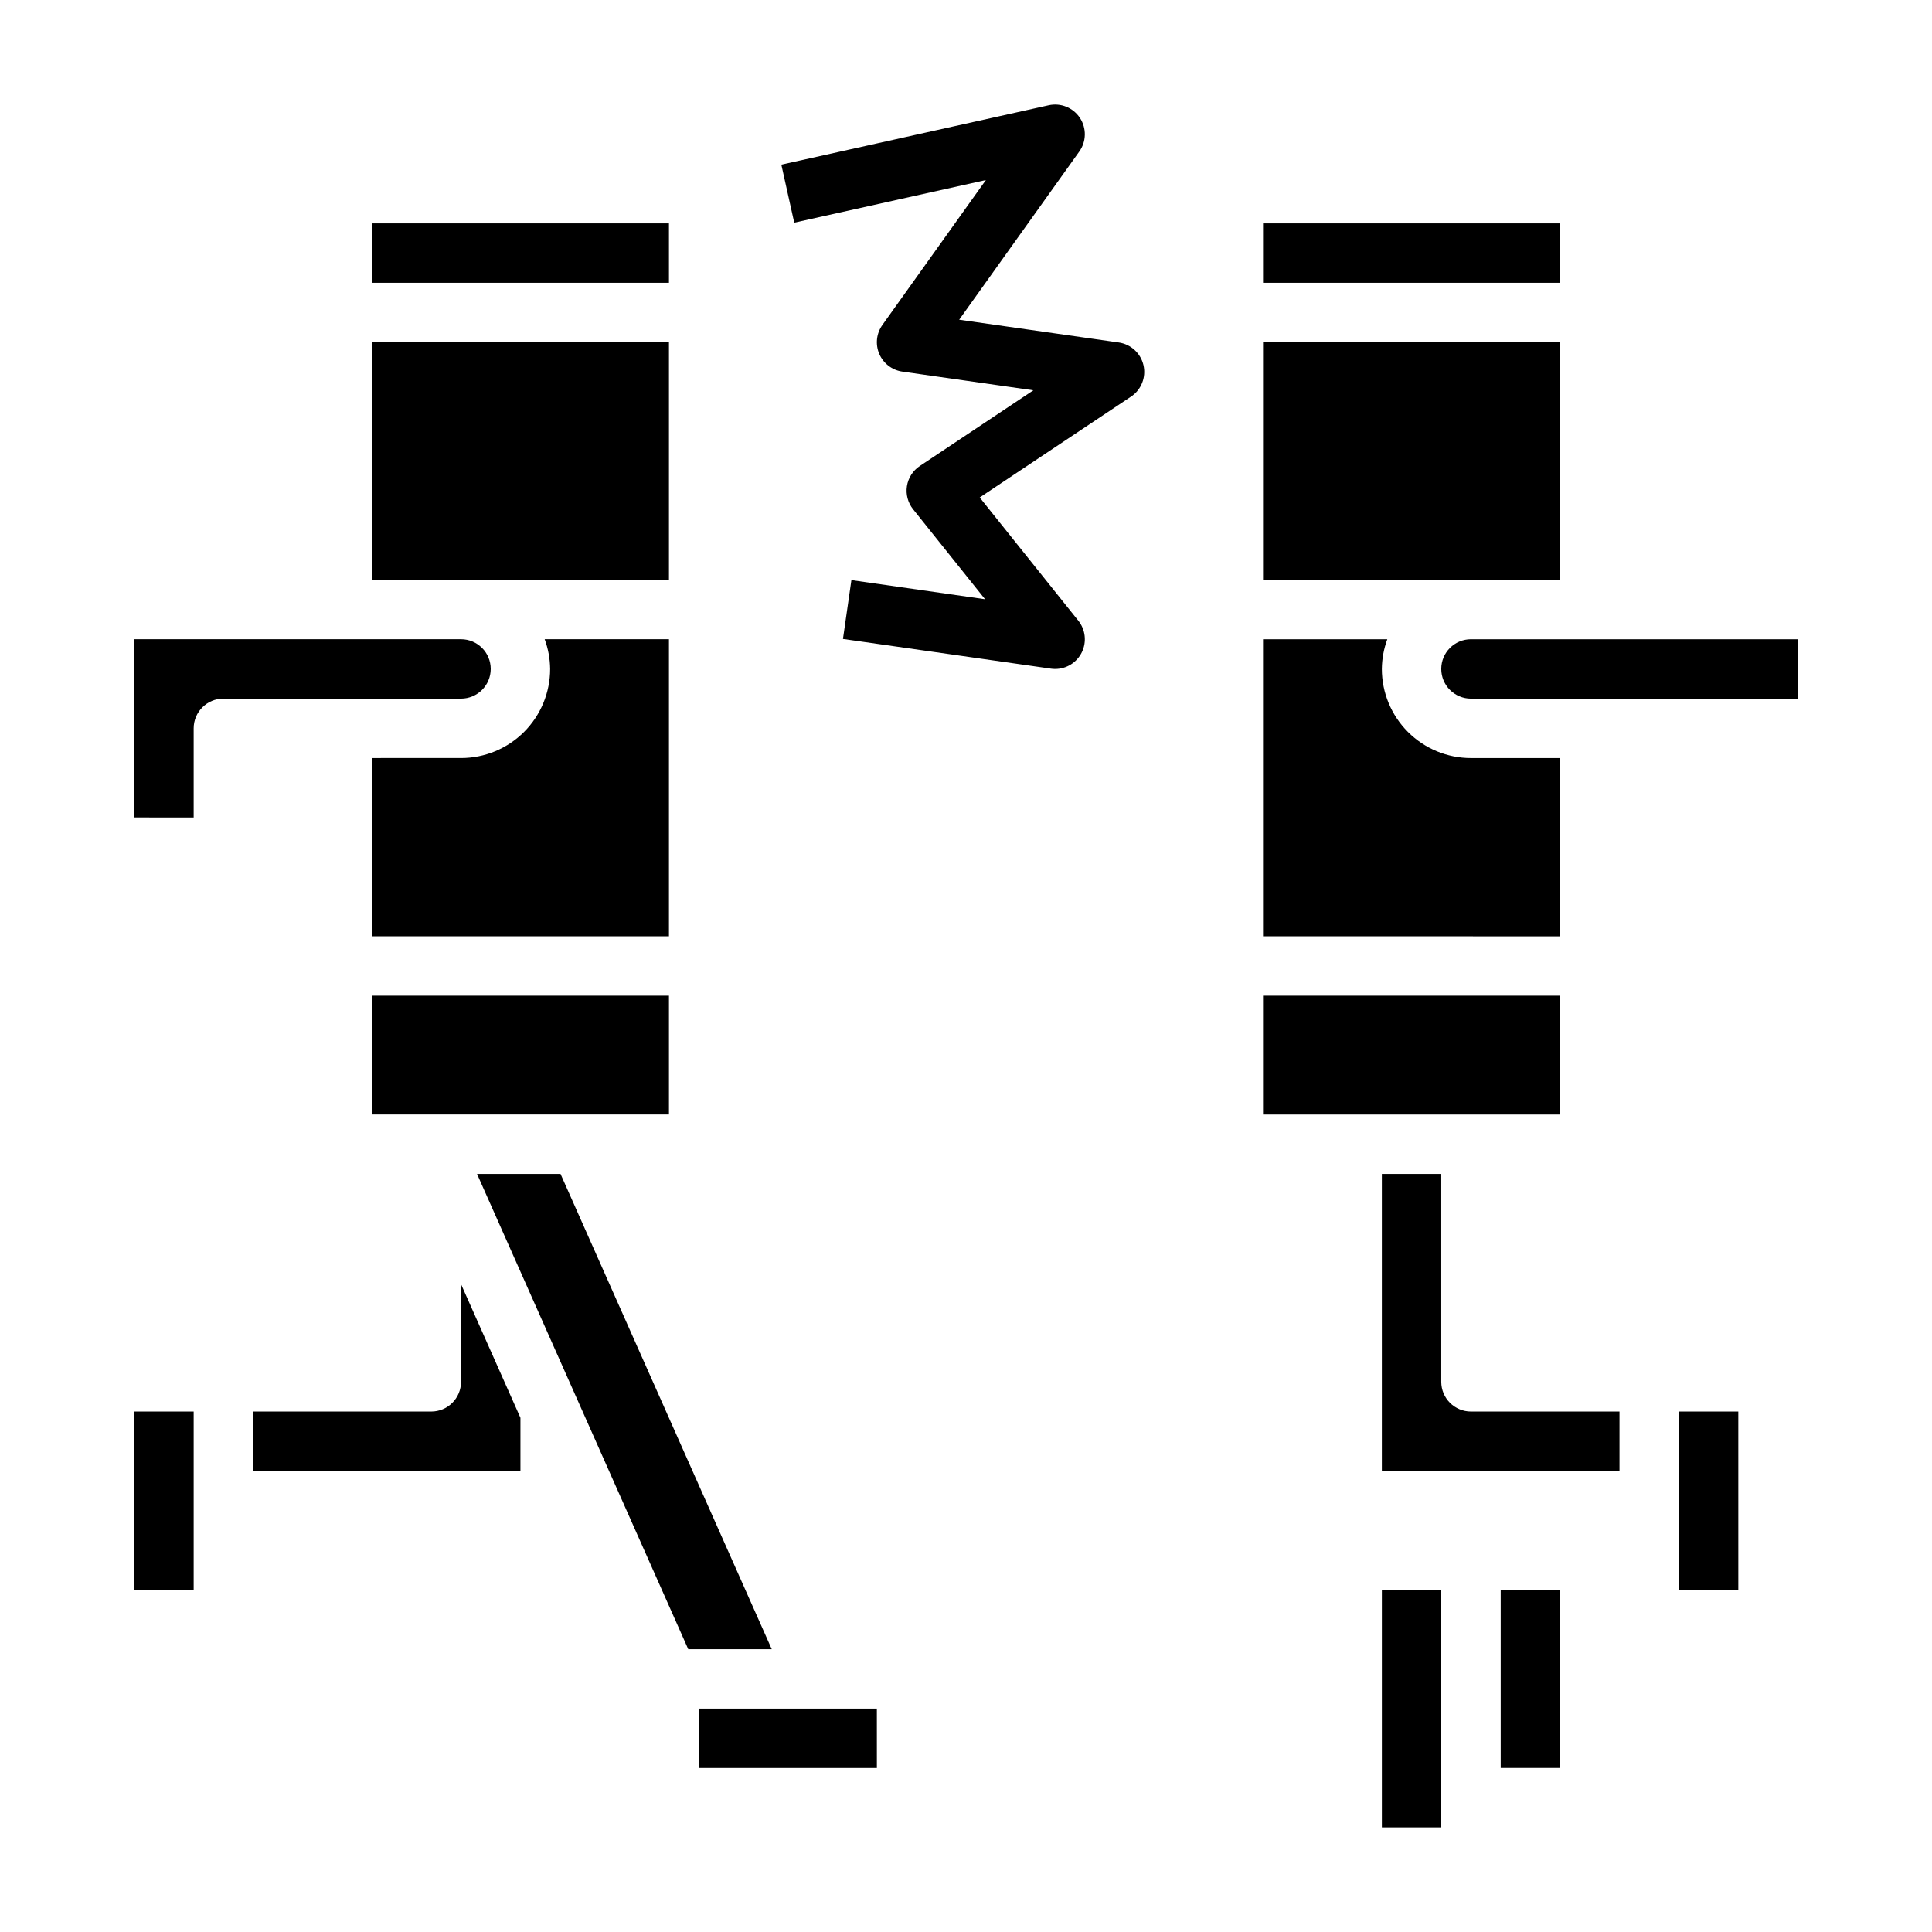
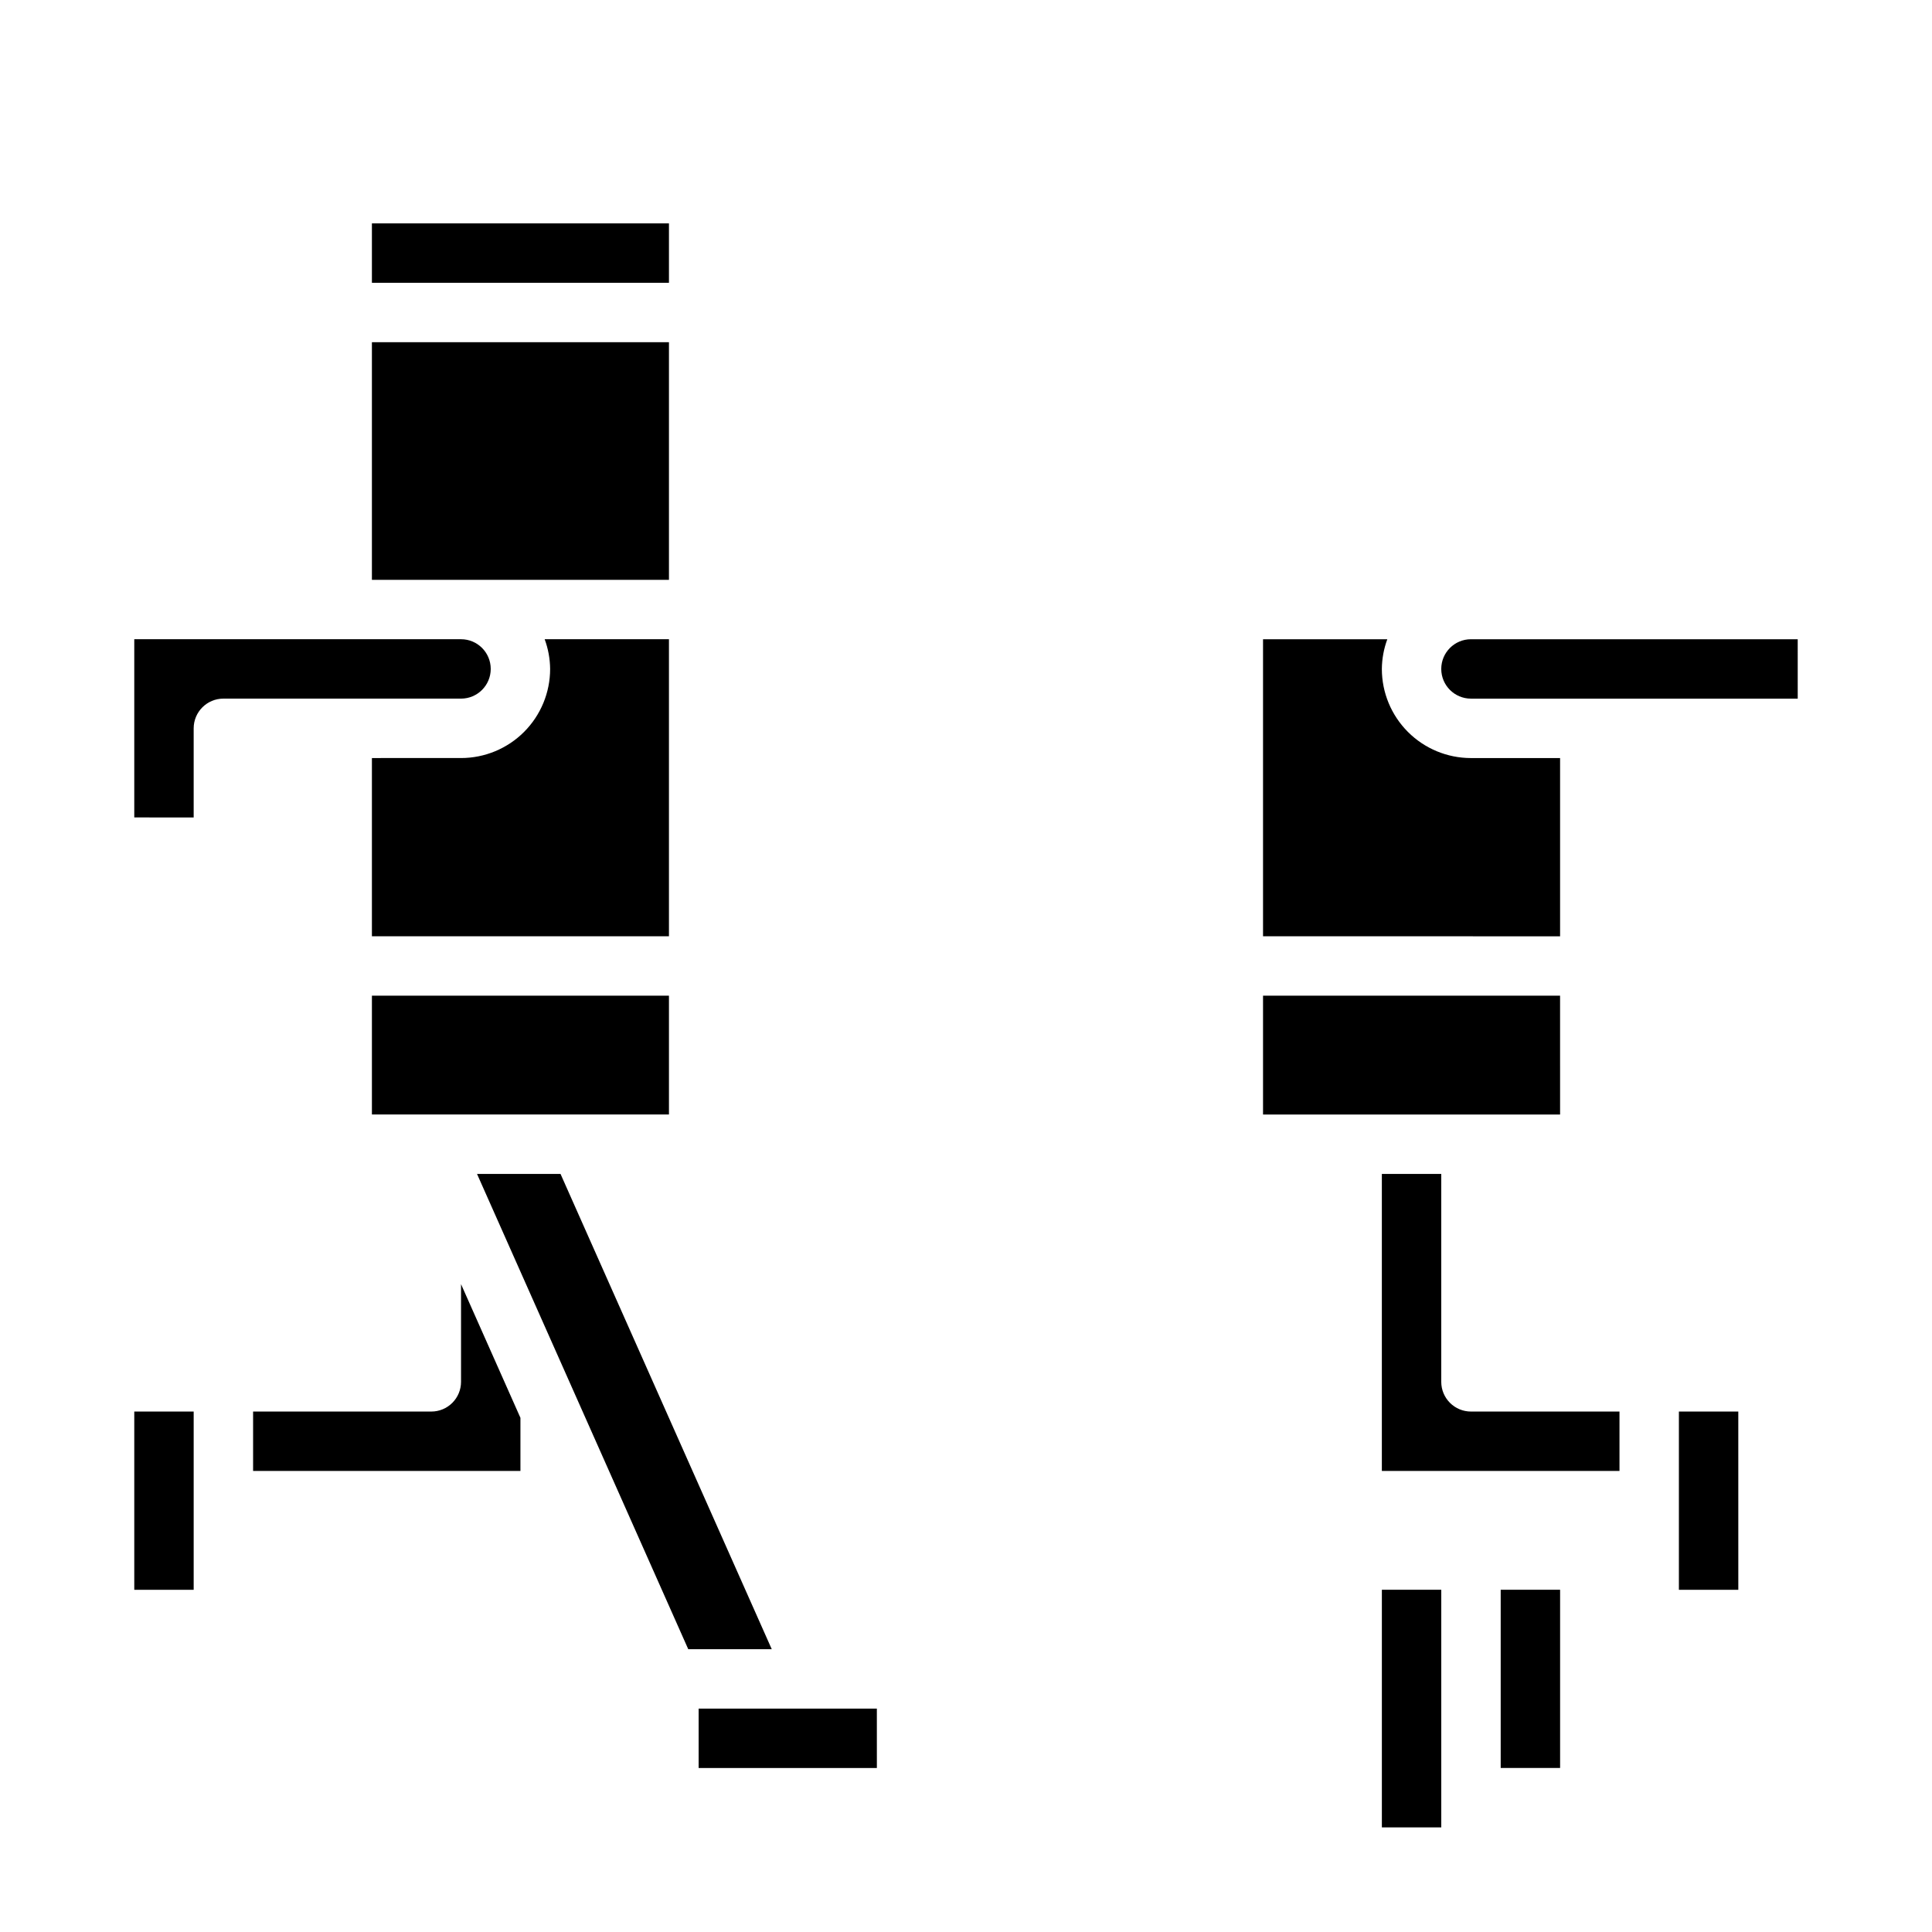
<svg xmlns="http://www.w3.org/2000/svg" fill="#000000" width="800px" height="800px" version="1.1" viewBox="144 144 512 512">
  <g>
    <path d="m376.38 612.54h-47.234v-15.742h47.23zm-27.859-31.488h-22.129l-55.977-125.95h22.129zm-145.32-251.91c-4.348 0-7.875 3.527-7.875 7.875v23.617l-15.742-0.004v-47.23h86.594c4.348 0 7.871 3.523 7.871 7.871s-3.523 7.871-7.871 7.871zm62.977 15.742v0.004c6.262 0 12.27-2.488 16.699-6.918 4.426-4.43 6.914-10.434 6.914-16.699-0.027-2.688-0.516-5.352-1.449-7.871h32.938v78.719h-78.719v-47.23zm-23.617 62.977 78.719 0.004v31.488h-78.719zm15.742 110.21v0.004c2.09 0 4.09-0.828 5.566-2.305 1.477-1.477 2.309-3.481 2.309-5.566v-25.891l15.742 35.426v14.082h-70.848v-15.746zm-62.977 47.238h-15.742v-47.234h15.742z" />
    <path d="m242.56 203.2h78.719v15.742h-78.719zm0 94.465v-62.977h78.719v62.977z" />
    <path d="m604.67 565.31h-15.746v-47.234h15.742zm-70.848-47.23h39.359v15.742h-62.977v-78.723h15.742v55.105c0 2.086 0.832 4.09 2.309 5.566 1.477 1.477 3.477 2.305 5.566 2.305zm23.617-78.719-78.723-0.004v-31.488h78.719zm0-47.23-78.723-0.008v-78.719h32.938c-0.934 2.519-1.422 5.184-1.449 7.871 0 6.266 2.488 12.27 6.918 16.699 4.426 4.43 10.434 6.918 16.699 6.918h23.617zm62.977-62.977-86.594-0.008c-4.348 0-7.875-3.523-7.875-7.871s3.527-7.871 7.875-7.871h86.59z" />
-     <path d="m478.72 203.2h78.719v15.742h-78.719zm0 94.465v-62.977h78.719v62.977z" />
-     <path d="m447.04 240.81c-0.723-3.18-3.328-5.586-6.559-6.051l-42.289-6.031 31.836-44.578c1.891-2.656 1.953-6.199 0.156-8.918-1.801-2.719-5.09-4.047-8.273-3.34l-70.848 15.742 3.418 15.375 50.789-11.297-27.418 38.391v0.004c-1.602 2.234-1.918 5.144-0.84 7.676 1.082 2.527 3.406 4.309 6.129 4.699l34.715 4.953-30.094 20.059v-0.004c-1.836 1.223-3.074 3.164-3.414 5.344-0.336 2.18 0.254 4.402 1.633 6.125l19.074 23.844-35.426-5.07-2.234 15.594 55.105 7.871v0.004c0.371 0.051 0.746 0.074 1.117 0.078 3.027 0.004 5.789-1.734 7.098-4.461 1.312-2.727 0.945-5.969-0.949-8.332l-26.129-32.652 40.094-26.727v0.004c2.719-1.812 4.031-5.113 3.309-8.301z" />
    <path d="m510.21 565.3h15.742v62.977h-15.742z" />
    <path d="m541.7 565.3h15.742v47.23h-15.742z" />
  </g>
</svg>